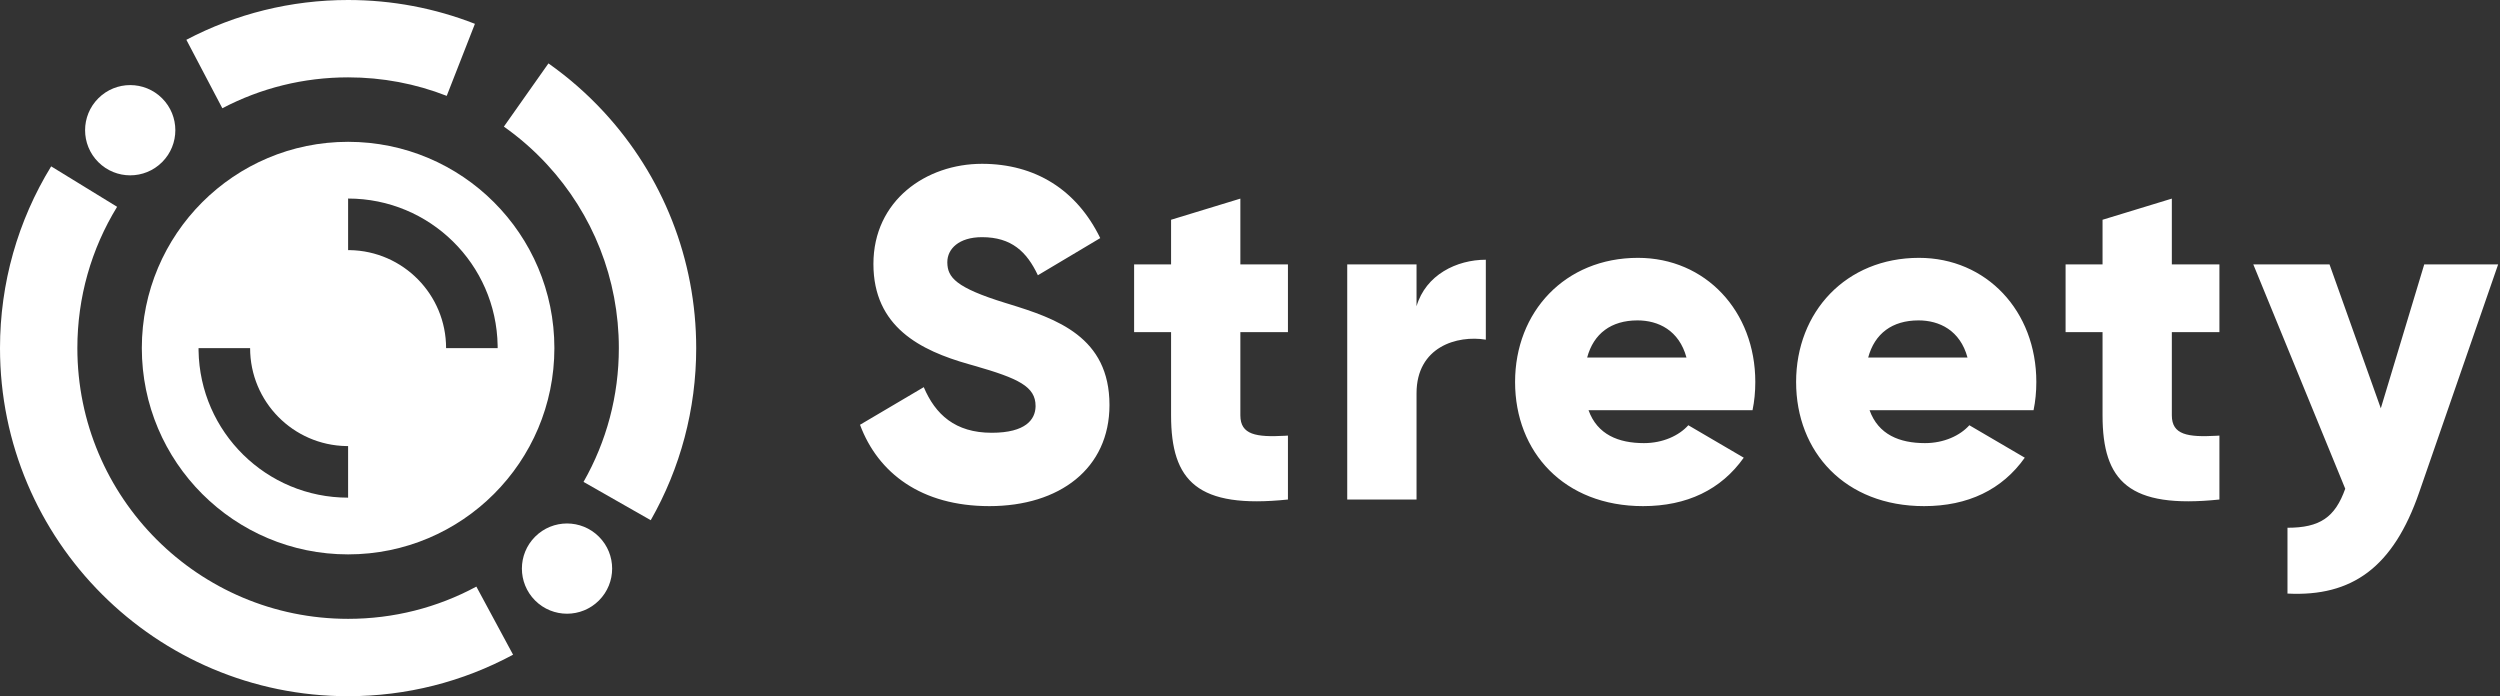
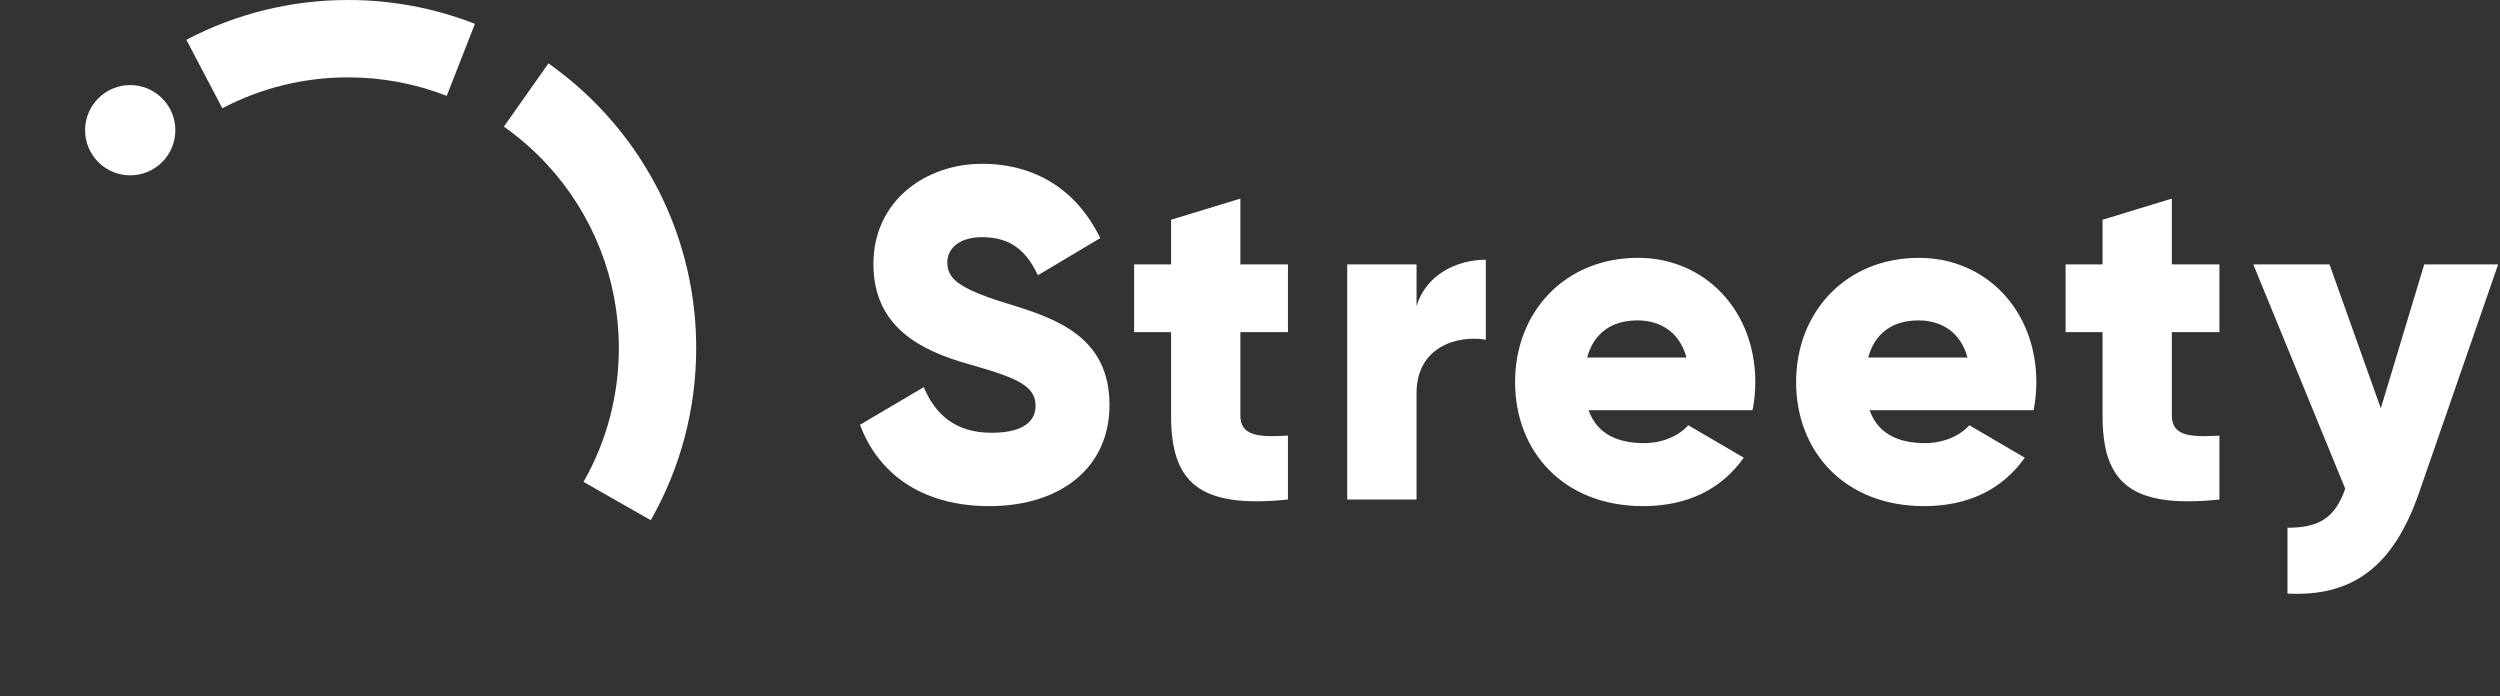
<svg xmlns="http://www.w3.org/2000/svg" width="158" height="44" viewBox="0 0 158 44" fill="none">
  <rect x="0" y="0" width="158" height="44" fill="#333333" stroke="none" />
-   <path fill-rule="evenodd" clip-rule="evenodd" d="M35.037 22C35.037 29.2 29.2 35.037 22 35.037C14.8 35.037 8.963 29.2 8.963 22C8.963 14.8 14.8 8.963 22 8.963C29.2 8.963 35.037 14.8 35.037 22ZM12.548 22H15.807C15.807 25.386 18.525 28.137 21.898 28.192L22 28.193V31.452C16.832 31.452 12.633 27.304 12.549 22.156L12.548 22ZM22 15.807V12.548C27.168 12.548 31.367 16.696 31.451 21.844L31.452 22H28.193C28.193 18.614 25.475 15.863 22.102 15.808L22 15.807Z" fill="white" />
-   <path d="M3.233 10.514C1.13 13.944 0 17.892 0 22C0 34.15 9.85 44 22 44C25.687 44 29.248 43.09 32.426 41.377L30.106 37.073C27.637 38.405 24.872 39.111 22 39.111C12.55 39.111 4.889 31.45 4.889 22C4.889 18.8 5.766 15.736 7.401 13.07L3.233 10.514Z" fill="white" />
  <path d="M41.127 32.877C43 29.589 44 25.864 44 22C44 16.39 41.888 11.104 38.156 7.067C37.102 5.927 35.931 4.901 34.662 4.007L31.845 8.003C32.833 8.699 33.745 9.498 34.566 10.386C37.471 13.528 39.111 17.633 39.111 22C39.111 25.01 38.335 27.901 36.879 30.456L41.127 32.877Z" fill="white" />
-   <path d="M30.015 1.506C27.482 0.515 24.775 0 22 0C18.392 0 14.905 0.871 11.778 2.515L14.052 6.842C16.482 5.565 19.19 4.889 22 4.889C24.163 4.889 26.266 5.289 28.233 6.059L30.015 1.506Z" fill="white" />
-   <path fill-rule="evenodd" clip-rule="evenodd" d="M37.852 37.952C38.966 36.838 38.966 35.032 37.852 33.919C36.739 32.805 34.933 32.805 33.819 33.919C32.705 35.032 32.705 36.838 33.819 37.952C34.933 39.065 36.739 39.065 37.852 37.952Z" fill="white" />
+   <path d="M30.015 1.506C27.482 0.515 24.775 0 22 0C18.392 0 14.905 0.871 11.778 2.515L14.052 6.842C16.482 5.565 19.19 4.889 22 4.889C24.163 4.889 26.266 5.289 28.233 6.059Z" fill="white" />
  <path fill-rule="evenodd" clip-rule="evenodd" d="M10.246 10.246C11.36 9.133 11.36 7.327 10.246 6.213C9.132 5.099 7.327 5.099 6.213 6.213C5.099 7.327 5.099 9.133 6.213 10.246C7.327 11.36 9.132 11.36 10.246 10.246Z" fill="white" />
  <path fill-rule="evenodd" clip-rule="evenodd" d="M62.528 31.987C66.966 31.987 70.119 29.609 70.119 25.598C70.119 21.288 66.782 20.145 63.736 19.206L63.55 19.149C60.399 18.178 59.881 17.528 59.871 16.592L59.871 16.564C59.871 15.732 60.601 14.989 62.061 14.989C63.929 14.989 64.893 15.91 65.594 17.396L69.535 15.048C68.046 11.987 65.418 10.353 62.061 10.353C58.528 10.353 55.2 12.671 55.2 16.683C55.2 20.665 58.178 22.151 61.214 23.012L61.573 23.114C64.371 23.916 65.448 24.43 65.448 25.657L65.447 25.71C65.422 26.498 64.844 27.351 62.674 27.351C60.367 27.351 59.112 26.192 58.382 24.468L54.353 26.846C55.492 29.907 58.236 31.987 62.528 31.987ZM81.398 20.991V16.712H78.391V12.552L74.012 13.889V16.712H71.676V20.991H74.012V26.251C74.012 30.412 75.676 32.165 81.398 31.57V27.529L81.202 27.541C79.398 27.638 78.391 27.485 78.391 26.251V20.991H81.398ZM89.525 16.712V19.357C90.108 17.366 92.065 16.415 93.904 16.415V21.467C92.094 21.17 89.525 21.913 89.525 24.855V31.57H85.145V16.712H89.525ZM100.395 25.924H110.76C110.877 25.36 110.935 24.765 110.935 24.141C110.935 19.654 107.782 16.296 103.519 16.296C98.906 16.296 95.753 19.714 95.753 24.141C95.753 28.569 98.848 31.987 103.84 31.987C106.614 31.987 108.774 30.947 110.205 28.926L106.702 26.875C106.118 27.529 105.096 28.005 103.899 28.005C102.293 28.005 100.95 27.47 100.395 25.924ZM103.49 20.249C101.826 20.249 100.716 21.081 100.308 22.596H106.585C106.118 20.873 104.804 20.249 103.49 20.249ZM118.156 25.924H128.521C128.638 25.36 128.696 24.765 128.696 24.141C128.696 19.654 125.543 16.296 121.28 16.296C116.667 16.296 113.514 19.714 113.514 24.141C113.514 28.569 116.609 31.987 121.601 31.987C124.375 31.987 126.535 30.947 127.966 28.926L124.463 26.875C123.879 27.529 122.857 28.005 121.66 28.005C120.054 28.005 118.711 27.47 118.156 25.924ZM121.251 20.249C119.587 20.249 118.477 21.081 118.069 22.596H124.346C123.879 20.873 122.565 20.249 121.251 20.249ZM140.267 20.991V16.712H137.26V12.552L132.881 13.889V16.712H130.545V20.991H132.881V26.251C132.881 30.412 134.545 32.165 140.267 31.57V27.529L140.071 27.541C138.267 27.638 137.26 27.485 137.26 26.251V20.991H140.267ZM157.882 16.712H153.211L150.467 25.806L147.226 16.712H142.409L148.219 30.887C147.576 32.7 146.613 33.354 144.569 33.354V37.514C148.657 37.722 151.255 35.85 152.89 31.125L157.882 16.712Z" fill="white" />
</svg>